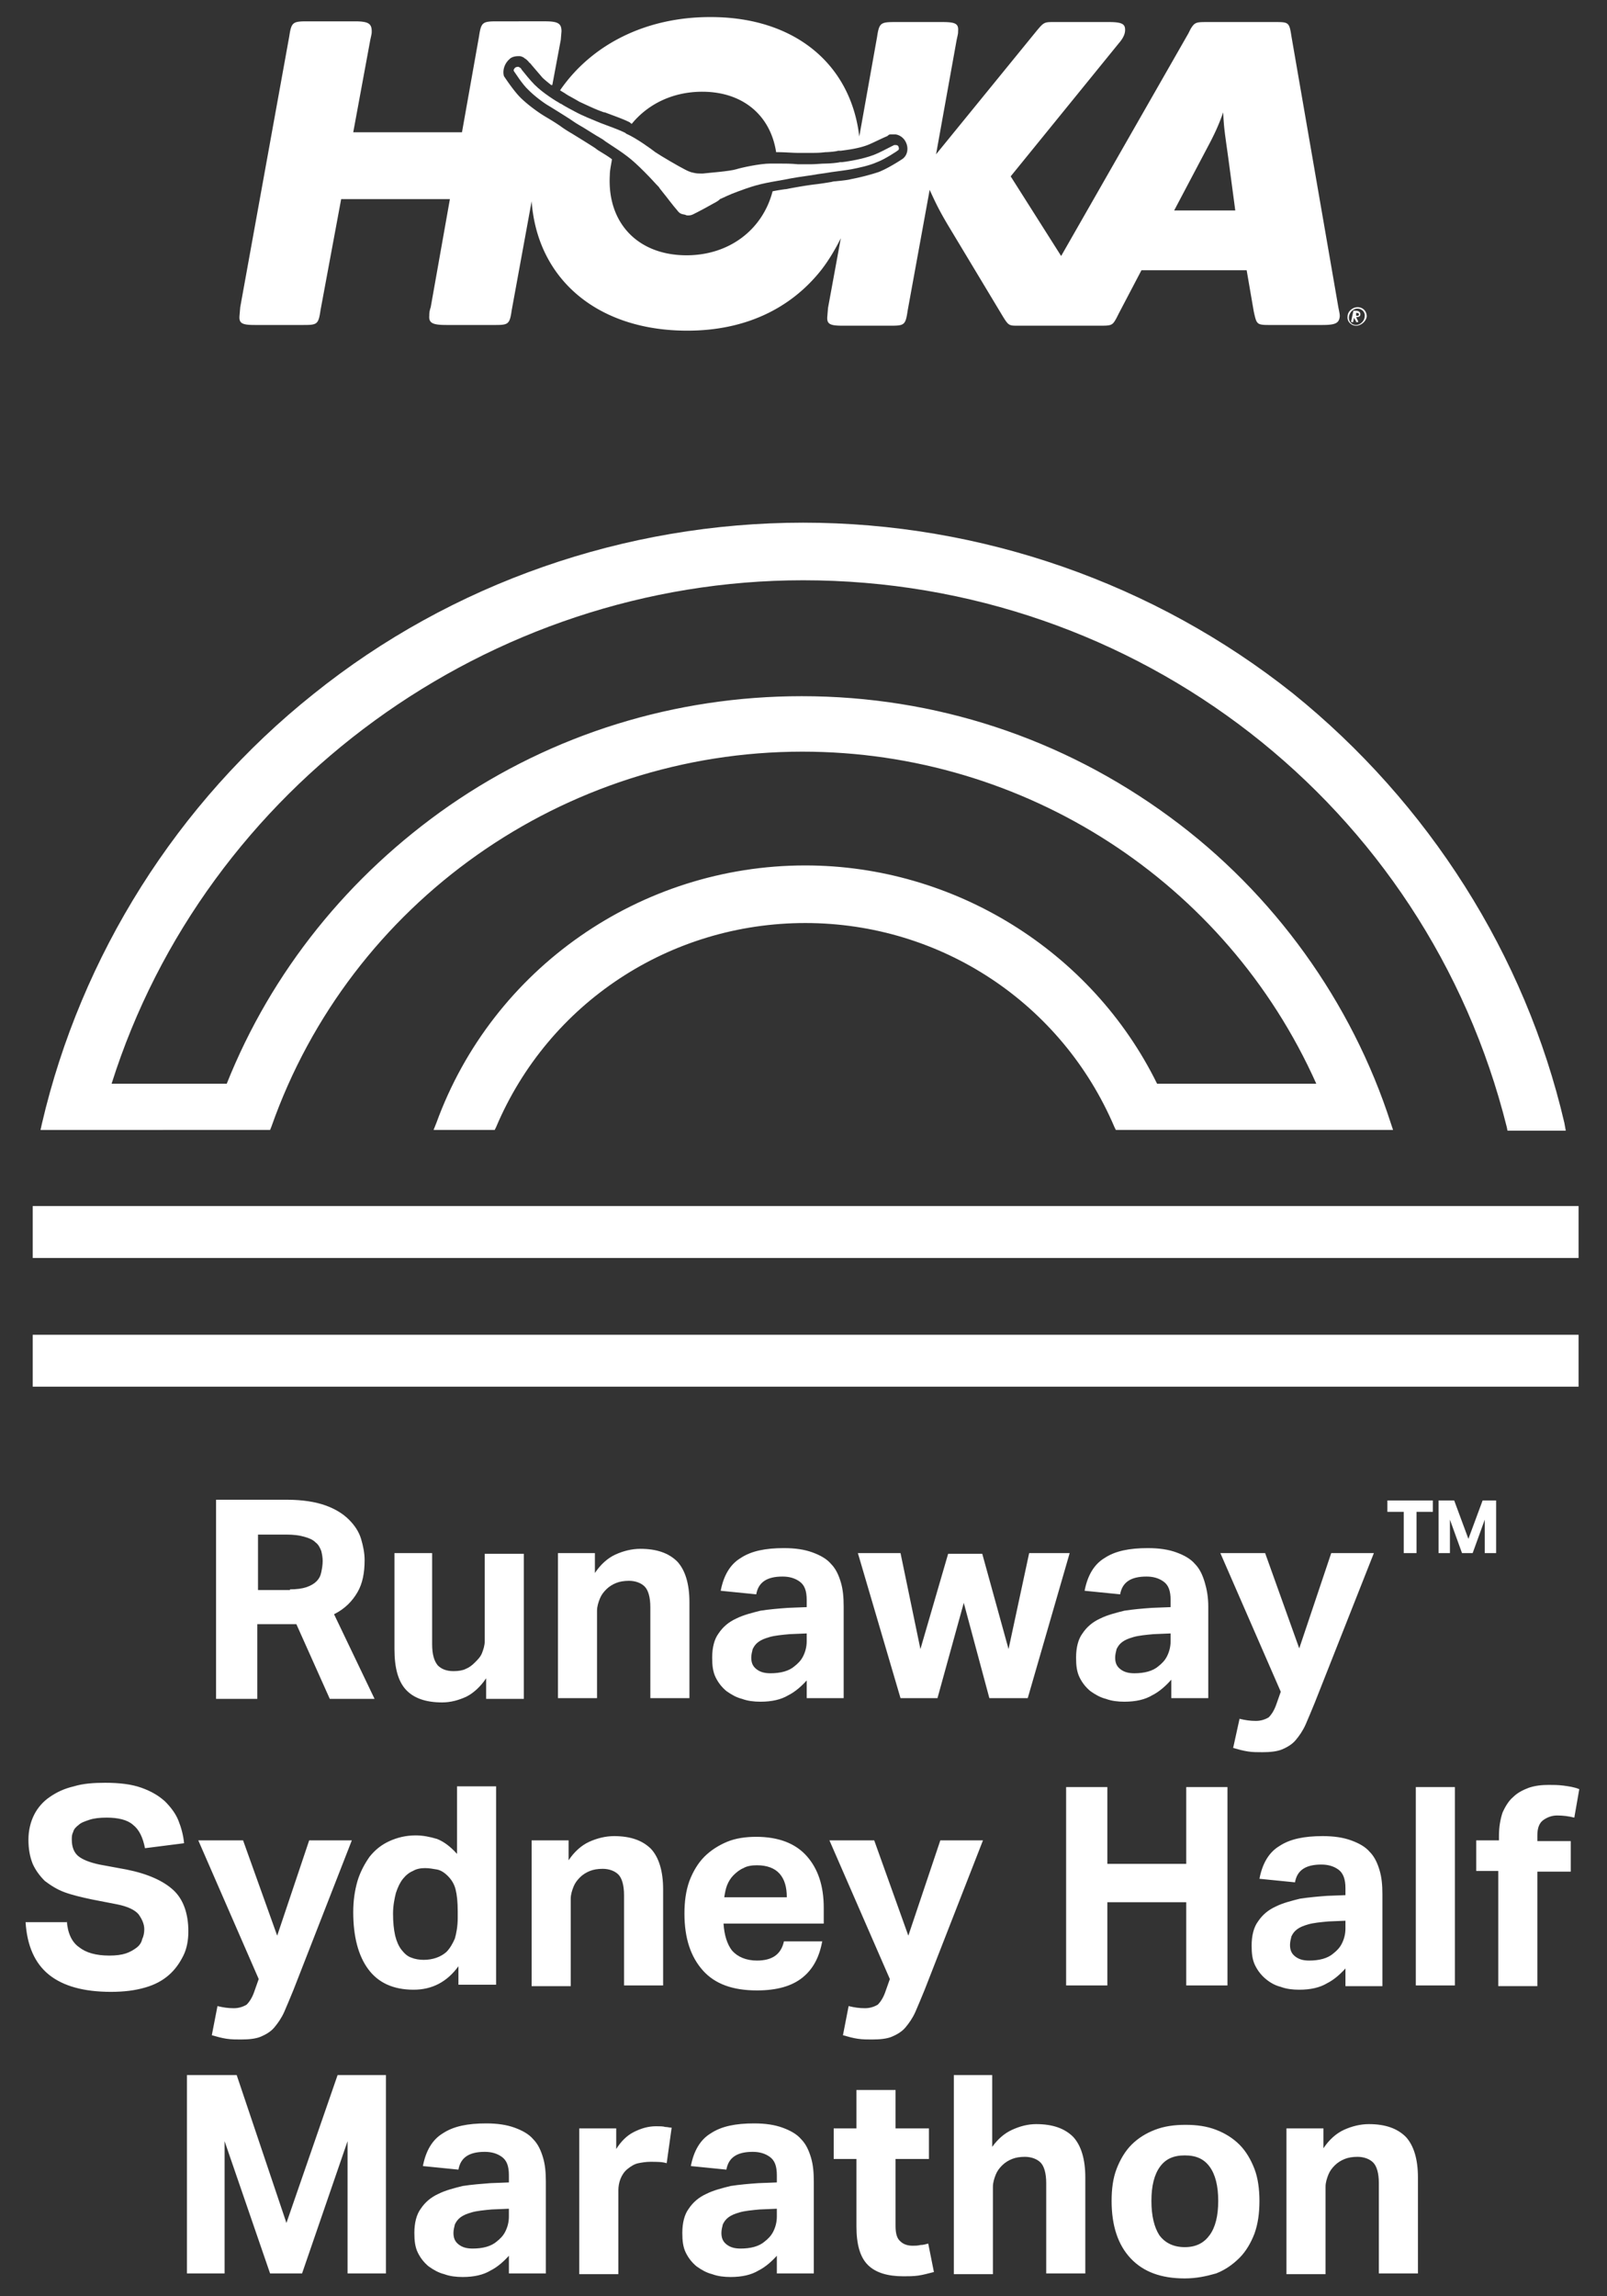
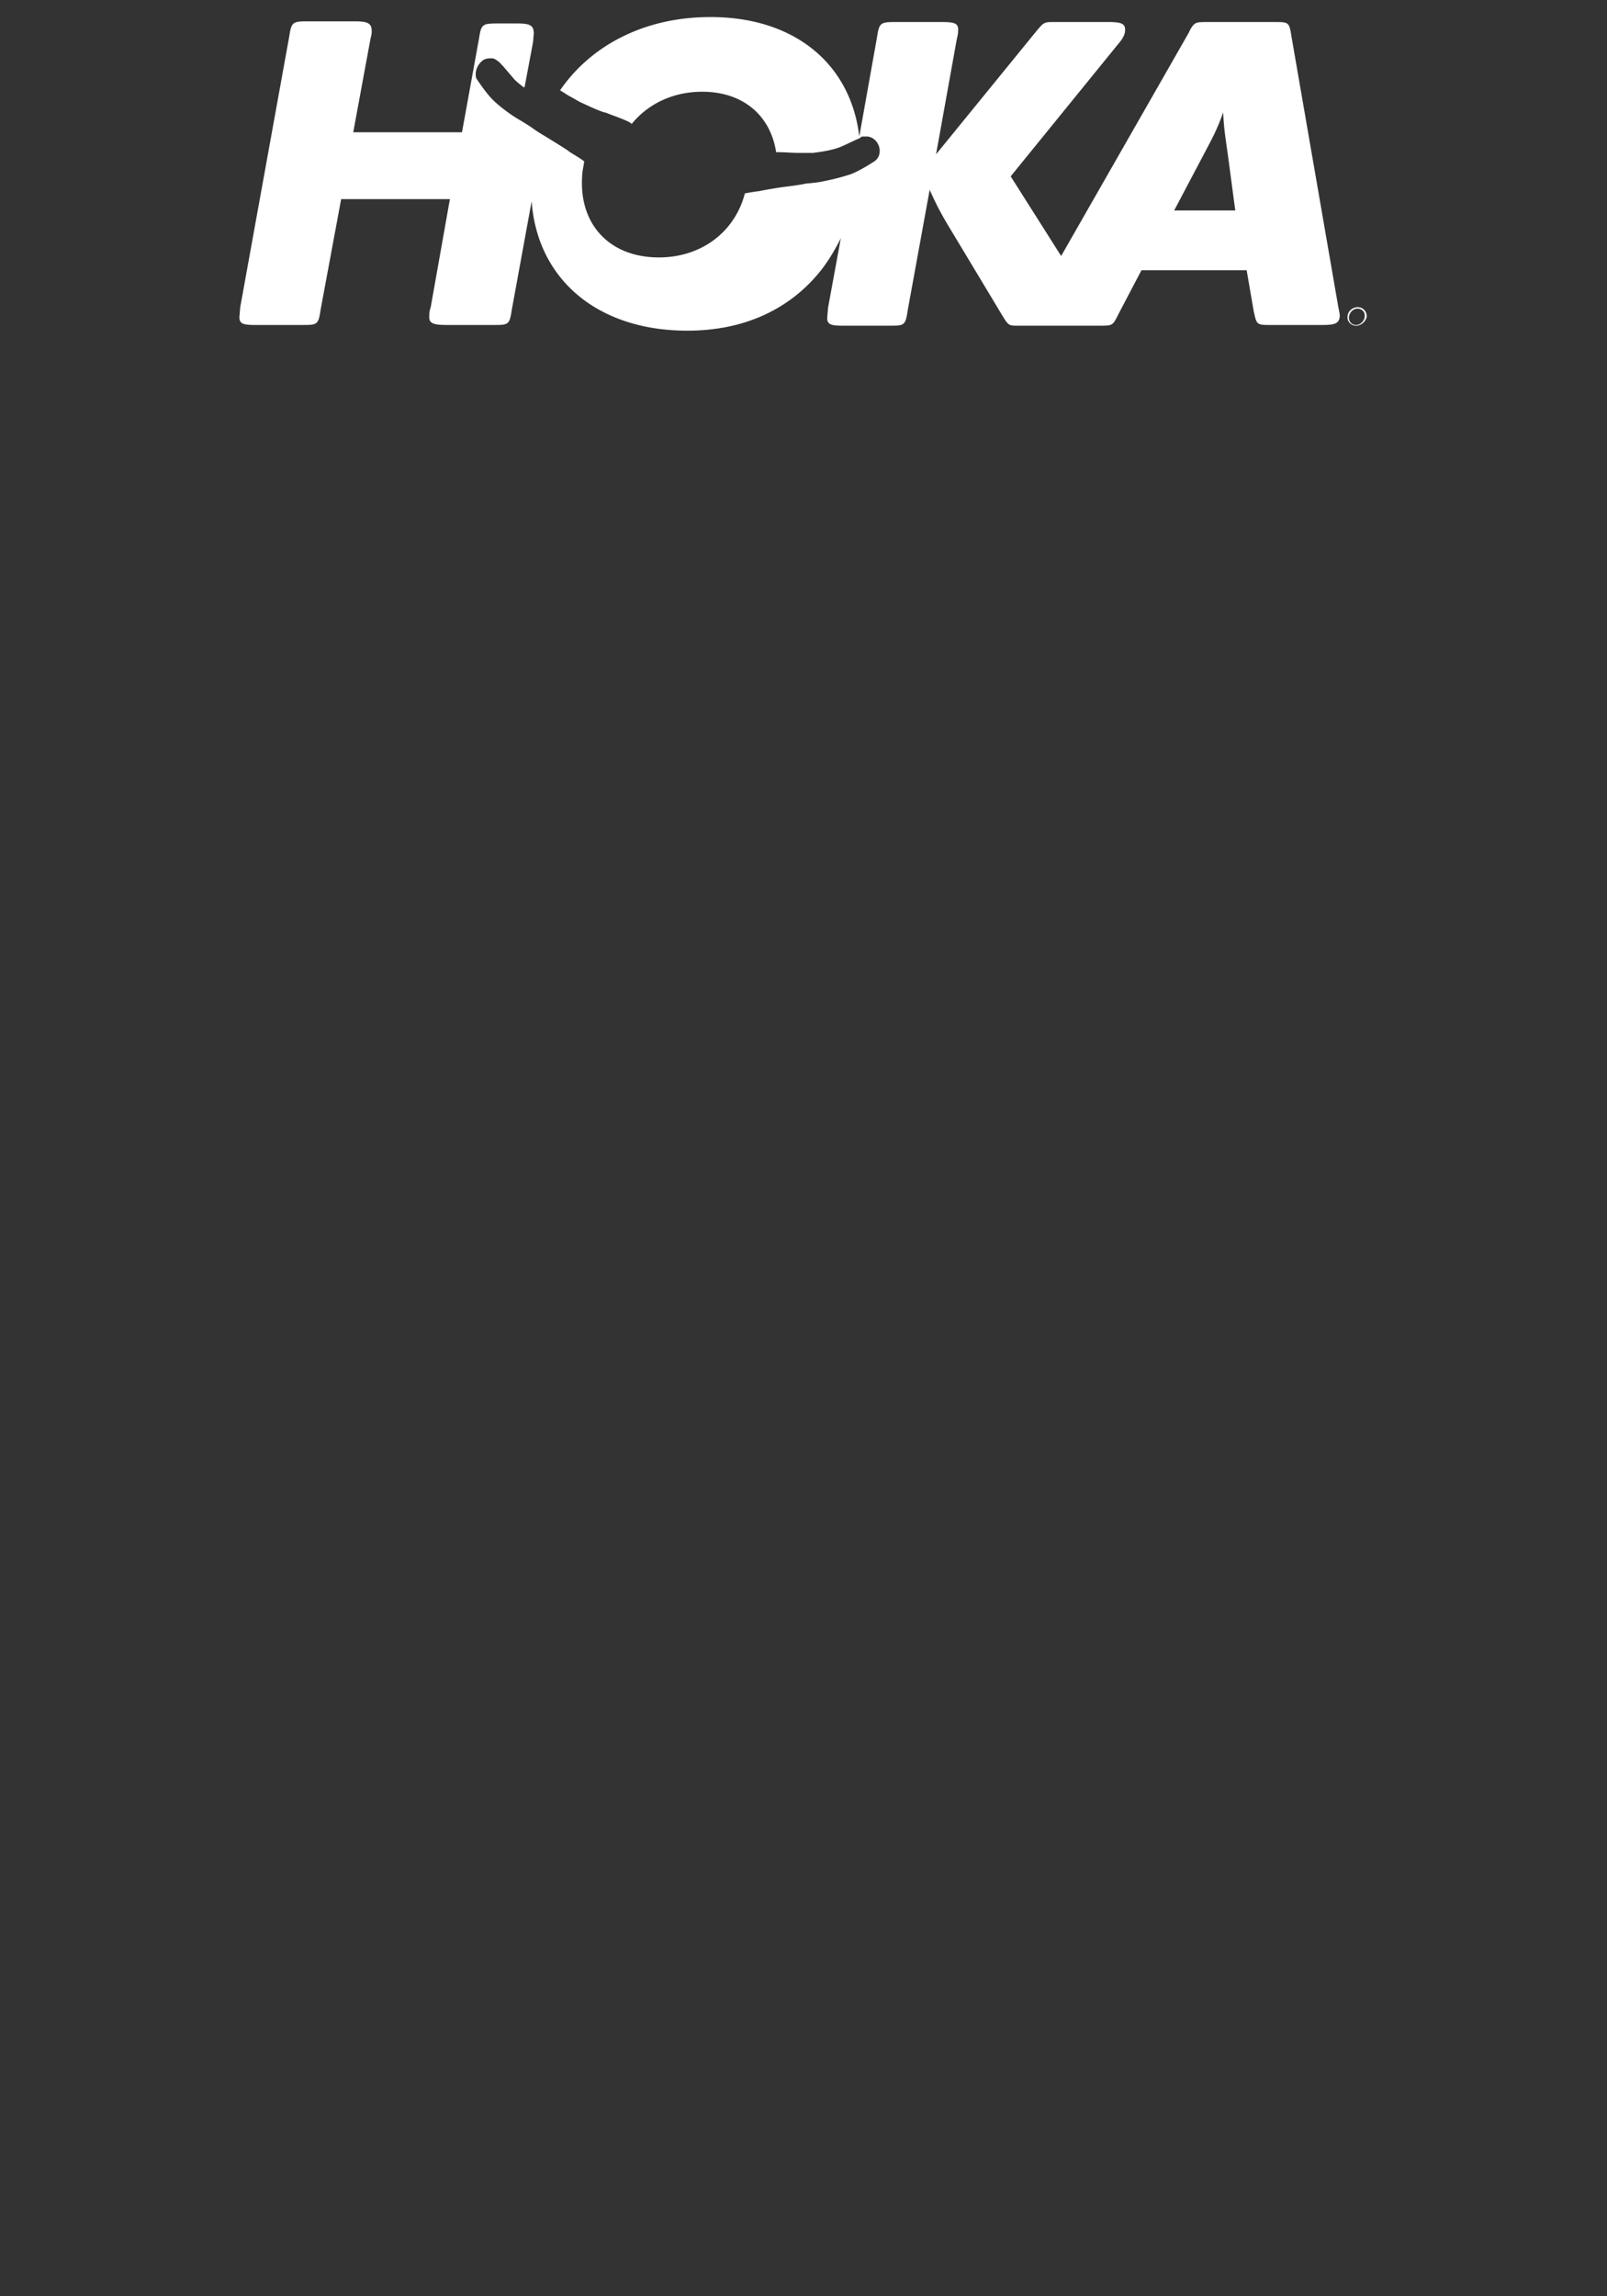
<svg xmlns="http://www.w3.org/2000/svg" version="1.1" id="Layer_1" x="0" y="0" viewBox="0 0 226.1 322.9" style="enable-background:new 0 0 226.1 322.9" xml:space="preserve">
  <rect x="0" y="0" width="226.1" height="322.9" fill="#333333" stroke="none" />
  <style>
    .st0{fill:#fff}
  </style>
-   <path class="st0" d="m165.2 29.6 4.7-8.9c.8-1.5 1.5-2.9 2.2-4.9.1 2.2.2 2.7.7 6.3l1 7.5h-8.6zm16.5-24.5c-.3-2-.4-2-2.4-2H170c-1.7 0-1.9 0-2.5 1l-.3.6L149.3 36l-7.1-11.2 15.2-18.7c.7-.8.9-1.4.9-1.9 0-.8-.4-1.1-2.3-1.1H148.1c-1.2 0-1.3.1-2.3 1.3l-14.1 17.3 2.9-16.1c.2-.9.2-.9.2-1.2.1-1.1-.4-1.3-2.3-1.3H126c-2.1 0-2.3.1-2.6 2.1l-2.5 14C119.7 9 111.8 2.4 100 2.4h-.1c-9.1 0-16.7 3.9-21.1 10.3.3.2.5.3.8.5.1.1.2.1.3.2.2.1 1.1.6 1.6.9 1.1.5 2.3 1.1 3.5 1.5h.1c1.3.5 2.5.9 3.5 1.4l.1.1s.1 0 .1.1h.1c2.3-2.8 5.8-4.5 9.9-4.5 5.7 0 9.6 3.3 10.4 8.5H109.5c.9 0 2 .1 2.8.1h1.7c.7 0 1.4 0 2.1-.1.5 0 1.6-.1 1.8-.2h.4c.7-.1 2.6-.3 4-.9.7-.3 1.9-.9 2.4-1.1l.2-.1.1-.1c.1-.1.3-.1.4-.1h.6c.7.1 1.2.6 1.4 1 .5.9.3 2-.5 2.5-.3.2-2 1.3-3.3 1.8a32 32 0 0 1-3.9 1c-.3.1-1.2.2-2.2.3-.3 0-.5.1-.6.1-.6.1-1.2.2-2 .3-.9.1-2.2.3-3.8.6l-.5.1h-.1c-.7.1-1.3.2-1.8.3-1.4 5.4-6.1 9-12.1 9-6.9 0-11.2-4.6-10.8-11.3 0-.7.2-1.5.3-2.2-.5-.4-1.2-.8-2-1.3l-.4-.3c-1.4-.9-2.4-1.5-3.2-2-.7-.4-1.3-.8-1.7-1.1l-.3-.2c-.9-.6-1.8-1.1-2.1-1.3-.5-.3-2.1-1.4-3.2-2.5-1-1-2.3-3-2.3-3-.2-.7 0-1.7.8-2.4.3-.3.8-.4 1.2-.4h.2c.2 0 .4.1.6.2l.1.1c.2.1.3.2.5.4l.1.1c0 .1.1.1.2.2.4.5 1.2 1.4 1.7 2 .3.3.8.7 1.3 1.1v-.1l.1.1 1.2-6.4.1-1.2c0-1.1-.5-1.4-2.3-1.4H70c-2.1 0-2.3.1-2.6 2.1L65 18.6H49.7l2.4-13c.2-.9.2-.9.2-1.2 0-1.1-.5-1.4-2.4-1.4h-6.6c-2.1 0-2.3.1-2.6 2.1l-6.9 38.1-.1 1.2c-.1 1.1.4 1.3 2.2 1.3h6.6c2.1 0 2.3 0 2.6-2.1L48 28h15.3l-2.7 15.2c-.2.6-.2.9-.2 1.2-.1 1.1.6 1.3 2.5 1.3H69.4c2.1 0 2.3 0 2.6-2.1l2.8-15.3c.8 11 9.3 18.2 21.9 18.2 8 0 14.5-3 18.9-8.6 1-1.3 1.9-2.8 2.7-4.4l-1.8 9.8-.1 1.2c-.1 1.1.4 1.3 2.2 1.3H125.1c2.1 0 2.3 0 2.6-2.1l3.1-17c.7 1.5 1.2 2.7 2.9 5.5l7.4 12.3c.8 1.3.9 1.3 2.1 1.3H154.6c1.8 0 1.9 0 2.5-1.1l.3-.6 3.2-6.1h14.8l1 5.8c.4 1.8.4 1.9 2.2 1.9h7.4c1.8 0 2.4-.2 2.5-1.2 0-.3 0-.3-.2-1.3l-6.6-38.1zM190.8 45.7c-.6 0-1.1-.5-1-1.2.1-.6.6-1.1 1.2-1.1s1.1.5 1 1.1c0 .6-.6 1.2-1.2 1.2zm.2-2.5c-.7 0-1.4.6-1.4 1.3-.1.7.5 1.3 1.2 1.3s1.4-.6 1.5-1.3c0-.7-.5-1.3-1.3-1.3z" />
-   <path class="st0" d="M190.8 44.4V44h.1c.2 0 .3.1.3.2s0 .1-.1.2h-.3zm.6-.2c0-.1 0-.2-.1-.3-.1-.1-.2-.2-.5-.2h-.3c-.1 0-.1 0-.1.1l-.3 1.4s0 .1.1.1h.1c.1 0 .1 0 .1-.1l.1-.5.3.5c0 .1 0 .1.1.1h.1s.1 0 .1-.1l-.3-.6c.5 0 .6-.2.6-.4zM96.8 30.3s.1 0 0 0c.1 0 .1 0 0 0 .4 0 .6-.1.8-.2 1-.5 2.1-1.1 2.8-1.5.4-.2.7-.4.8-.5l.1-.1c.5-.2 1.2-.6 2.6-1.1 2.7-1 3.4-1.1 6.8-1.7l.5-.1c1.6-.3 2.8-.4 3.8-.6.8-.1 1.4-.2 2-.3 0 0 2.3-.3 2.8-.4 1-.2 2.5-.5 3.6-1 1.1-.4 2.9-1.6 3-1.7.1-.1.1-.3 0-.5 0-.1-.2-.2-.3-.2H125.8l-.4.2c-.6.3-1.7.9-2.5 1.2-1.6.6-3.6.9-4.4 1h-.3c-.3.1-1.5.2-2 .2-.7 0-1.4.1-2.1.1h-1.8c-1-.1-1.9-.1-2.8-.1h-1.1c-1.5 0-4.2.6-4.8.8-1 .3-3.9.5-4.7.6h-.3c-.3 0-.6 0-1-.1-.6-.1-1.1-.4-1.3-.5-.8-.4-3.2-1.8-4.1-2.4-.5-.4-2.7-2-4.1-2.6l-.1-.1c-1-.5-2.2-.9-3.5-1.4-1.2-.5-2.5-1-3.6-1.6-.4-.2-1.5-.8-1.8-1 0 0-.1-.1-.2-.1-.7-.4-2.5-1.5-3.7-2.7-.6-.6-1.4-1.6-1.8-2.1-.1-.2-.2-.3-.3-.3l-.1-.1h-.2c-.1 0-.3.1-.3.1-.1.1-.3.3-.2.5.1.1 1.2 1.9 2.1 2.7.8.8 2.1 1.8 3 2.3.5.3 2.4 1.5 2.4 1.5.5.3 1 .7 1.7 1.1.9.5 1.9 1.2 3.3 2l.4.3c2.9 1.9 3.5 2.3 5.5 4.3 1 1 1.5 1.6 1.9 2l.1.1c.1.2.3.4.6.8.5.6 1.3 1.7 2 2.5.3.4.5.5 1.1.6.2.1.3.1.4.1zM9.4 270.1c.1 1.7.7 3 1.7 3.7 1 .8 2.4 1.2 4.3 1.2.9 0 1.7-.1 2.3-.3.6-.2 1.1-.5 1.5-.8.4-.3.7-.7.8-1.2.2-.4.3-.9.3-1.4 0-.7-.3-1.4-.8-2.1-.5-.6-1.5-1.1-3-1.4l-3.6-.7c-1.4-.3-2.7-.6-3.8-1-1.1-.4-2-1-2.8-1.6-.7-.7-1.3-1.5-1.7-2.4-.4-1-.6-2.1-.6-3.4 0-1.3.3-2.5.8-3.5s1.3-1.9 2.2-2.5c1-.7 2.1-1.2 3.4-1.5 1.3-.4 2.8-.5 4.4-.5 2 0 3.7.2 5.1.7 1.4.5 2.4 1.1 3.3 1.9.8.8 1.5 1.7 1.9 2.7.4 1 .7 2.1.8 3.2l-5.5.7c-.3-1.5-.8-2.6-1.7-3.3-.8-.7-2.1-1-3.7-1-1 0-1.8.1-2.4.3-.6.2-1.2.4-1.5.7-.4.3-.7.6-.8 1-.2.4-.2.7-.2 1.1 0 1 .3 1.8.9 2.3.6.5 1.6.9 3 1.2l3.8.7c3 .6 5.2 1.6 6.6 2.9 1.4 1.3 2.1 3.3 2.1 5.8 0 1.2-.2 2.4-.7 3.4-.5 1-1.1 1.9-2 2.7-.9.8-2 1.4-3.4 1.8-1.4.4-2.9.6-4.8.6-3.8 0-6.7-.8-8.7-2.4-2-1.6-3.1-4.1-3.3-7.4h5.8zM30.6 282.1c.8.2 1.5.3 2.3.3.7 0 1.3-.2 1.8-.5.4-.4.8-1 1.1-1.9l.6-1.7-8.5-19.5h6.3l4.8 13.4 4.5-13.4h6l-8.2 21c-.5 1.2-.9 2.2-1.3 3.1-.4.9-.9 1.6-1.4 2.2-.5.6-1.2 1-1.9 1.3-.7.3-1.7.4-2.8.4-.7 0-1.3 0-2-.1s-1.4-.3-2.1-.5l.8-4.1zM64.5 276.5c-1.6 2.2-3.7 3.3-6.3 3.3-2.9 0-5-1-6.4-2.9-1.4-1.9-2.1-4.6-2.1-8 0-1.6.2-3 .6-4.4.4-1.3 1-2.4 1.7-3.4.8-1 1.7-1.7 2.8-2.2 1.1-.5 2.3-.8 3.7-.8 1 0 2 .2 3 .5 1 .4 1.9 1.1 2.8 2.1v-9.5h5.5v27.9h-5.3v-2.6zm-.1-7.7c0-1.3-.1-2.3-.3-3.1-.2-.8-.6-1.4-1.1-1.9-.5-.5-1-.8-1.5-.9-.6-.1-1.1-.2-1.7-.2-.6 0-1.2.1-1.7.4-.5.2-1 .6-1.4 1.1-.4.5-.7 1.1-1 2-.2.8-.4 1.8-.4 2.9 0 1.2.1 2.2.3 3.1.2.8.5 1.5.9 2s.8.9 1.4 1.1c.5.2 1.1.3 1.7.3 1.3 0 2.4-.4 3.2-1.1.5-.5.9-1.2 1.2-1.9.2-.7.4-1.7.4-2.9v-.9zM74.7 258.8H80v2.8c.8-1.2 1.8-2.1 2.9-2.6 1.1-.5 2.3-.8 3.5-.8 2.3 0 4 .6 5.2 1.8 1.1 1.2 1.7 3.1 1.7 5.7v13.5h-5.5v-12.7c0-1.4-.3-2.4-.8-2.9s-1.3-.8-2.2-.8c-.7 0-1.3.1-1.8.3-.5.2-1 .5-1.4.9-.4.4-.7.8-.9 1.3-.2.5-.4 1.1-.4 1.7v12.3h-5.5v-20.5zM115.7 272.9c-.4 2.3-1.3 4-2.8 5.2-1.5 1.2-3.6 1.8-6.4 1.8-3.4 0-5.9-.9-7.6-2.8-1.7-1.9-2.6-4.5-2.6-8 0-1.7.2-3.2.7-4.6.5-1.3 1.2-2.5 2.1-3.4.9-.9 2-1.6 3.2-2.1 1.2-.5 2.6-.7 4.1-.7 3.1 0 5.5.9 7.1 2.7 1.6 1.8 2.4 4.2 2.4 7.3v2.2h-14.1c.1 1.6.5 2.9 1.2 3.8.8.9 2 1.4 3.5 1.4 2.2 0 3.4-.9 3.8-2.7h5.4zm-5-6.1c0-1.4-.3-2.5-1-3.3-.7-.8-1.8-1.2-3.2-1.2-.7 0-1.4.1-1.9.4-.5.2-1 .6-1.4 1-.4.4-.7.9-.9 1.4-.2.5-.3 1.1-.4 1.7h8.8zM119.4 282.1c.8.2 1.5.3 2.3.3.7 0 1.3-.2 1.8-.5.4-.4.8-1 1.1-1.9l.6-1.7-8.5-19.5h6.3l4.8 13.4 4.5-13.4h6l-8.2 21c-.5 1.2-.9 2.2-1.3 3.1-.4.9-.9 1.6-1.4 2.2-.5.6-1.2 1-1.9 1.3-.7.3-1.7.4-2.8.4-.7 0-1.3 0-2-.1s-1.4-.3-2.1-.5l.8-4.1zM150 251.3h5.8v10.8h11.1v-10.8h5.8v27.9h-5.8v-11.7h-11.1v11.7H150v-27.9zM189.4 276.7c-.8.9-1.7 1.7-2.7 2.2-1 .6-2.3.9-3.9.9-.9 0-1.8-.1-2.6-.4-.8-.2-1.5-.6-2.1-1.1-.6-.5-1.1-1.1-1.5-1.9-.4-.8-.5-1.7-.5-2.8 0-1.4.3-2.6.9-3.4.6-.9 1.4-1.6 2.5-2.1 1-.5 2.2-.8 3.4-1.1 1.3-.2 2.5-.3 3.8-.4l2.6-.1v-1c0-1.2-.3-2.1-1-2.6s-1.5-.7-2.4-.7c-2.2 0-3.4.8-3.7 2.5l-5-.5c.4-2.1 1.3-3.7 2.8-4.6 1.5-1 3.5-1.4 6.1-1.4 1.6 0 2.9.2 4 .6 1.1.4 2 .9 2.6 1.6.7.7 1.1 1.6 1.4 2.6.3 1 .4 2.1.4 3.4v12.9h-5.2v-2.6zm-.1-6.6-2.4.1c-1.1.1-2.1.2-2.8.4s-1.2.4-1.6.7c-.4.3-.6.6-.8 1-.1.4-.2.8-.2 1.2 0 .7.2 1.2.7 1.6.5.4 1.1.6 2 .6 1.4 0 2.6-.3 3.4-1 .5-.4.9-.8 1.2-1.4s.5-1.3.5-2.1v-1.1zM199.2 251.3h5.5v27.9h-5.5v-27.9zM210.9 263.1h-3.2v-4.3h3.2v-.7c0-1.2.2-2.3.5-3.2.4-.9.9-1.7 1.5-2.2.6-.6 1.4-1 2.2-1.3.9-.3 1.8-.4 2.8-.4.7 0 1.3 0 2.1.1.7.1 1.5.2 2.2.5l-.7 4c-.8-.2-1.6-.3-2.4-.3-.7 0-1.3.2-1.9.6-.6.4-.9 1.1-.9 2.2v.8h4.7v4.3h-4.7v16.1h-5.5v-16.2zM40.8 223.5c.9 0 1.7-.1 2.3-.3.6-.2 1.1-.5 1.4-.8.4-.4.6-.8.7-1.3.1-.5.2-1 .2-1.6 0-.5-.1-1-.2-1.4-.2-.5-.4-.9-.8-1.2-.4-.4-.9-.6-1.6-.8-.7-.2-1.5-.3-2.5-.3h-4v7.8h4.5v-.1zm-10.3-12.6h9.9c2.2 0 4 .3 5.4.8 1.4.5 2.5 1.2 3.3 2 .8.8 1.4 1.7 1.7 2.7.3 1 .5 2 .5 3 0 1.8-.3 3.3-1 4.5-.7 1.2-1.7 2.3-3.3 3.1l5.7 11.9h-6.3l-4.7-10.5h-5.5v10.5h-5.8v-28h.1zM55.3 218.4h5.5v12.8c0 1.5.3 2.4.8 3 .5.5 1.2.8 2.2.8.7 0 1.3-.1 1.7-.3.5-.2.9-.5 1.3-.9s.8-.8 1-1.3c.2-.5.4-1.1.4-1.7v-12.3h5.5v20.4h-5.3V236c-.8 1.2-1.8 2.1-2.8 2.6-1.1.5-2.2.8-3.4.8-2.3 0-4-.6-5.1-1.8-1.1-1.2-1.6-3.1-1.6-5.7v-13.5h-.2zM78.4 218.4h5.3v2.8c.8-1.2 1.8-2.1 2.9-2.6 1.1-.5 2.3-.8 3.5-.8 2.3 0 4 .6 5.2 1.8 1.1 1.2 1.7 3.1 1.7 5.7v13.5h-5.5V226c0-1.4-.3-2.4-.8-2.9s-1.3-.8-2.2-.8c-.7 0-1.3.1-1.8.3-.5.2-1 .5-1.4.9-.4.4-.7.8-.9 1.3-.2.5-.4 1.1-.4 1.7v12.3h-5.5v-20.4h-.1zM113.5 229.7l-2.4.1c-1.1.1-2.1.2-2.8.4-.7.2-1.2.4-1.6.7-.4.3-.6.6-.8 1-.1.4-.2.8-.2 1.2 0 .7.2 1.2.7 1.6.5.4 1.1.6 2 .6 1.4 0 2.6-.3 3.4-1 .5-.4.9-.8 1.2-1.4.3-.6.5-1.3.5-2.1v-1.1zm.1 6.5c-.8.9-1.7 1.7-2.7 2.2-1 .6-2.3.9-3.9.9-.9 0-1.8-.1-2.6-.4-.8-.2-1.5-.6-2.2-1.1-.6-.5-1.1-1.1-1.5-1.9-.4-.8-.5-1.7-.5-2.8 0-1.4.3-2.6.9-3.4.6-.9 1.4-1.6 2.5-2.1 1-.5 2.2-.8 3.4-1.1 1.3-.2 2.5-.3 3.9-.4l2.6-.1v-1c0-1.3-.3-2.1-1-2.6s-1.5-.7-2.4-.7c-2.2 0-3.4.8-3.7 2.5l-5-.5c.4-2.1 1.3-3.7 2.8-4.6 1.5-1 3.5-1.4 6.1-1.4 1.6 0 2.9.2 4 .6 1.1.4 2 .9 2.6 1.6.7.7 1.1 1.6 1.4 2.6.3 1 .4 2.1.4 3.4v12.9h-5.2v-2.6h.1zM120.7 218.4h6l2.8 13.5 3.9-13.4h4.8l3.7 13.4 2.9-13.5h5.7l-5.9 20.4h-5.4l-3.6-13.4-3.7 13.4h-5.2l-6-20.4zM164.7 229.7l-2.4.1c-1.1.1-2.1.2-2.8.4-.7.2-1.2.4-1.6.7-.4.3-.6.6-.8 1-.1.4-.2.8-.2 1.2 0 .7.2 1.2.7 1.6.5.4 1.1.6 2 .6 1.4 0 2.6-.3 3.4-1 .5-.4.9-.8 1.2-1.4.3-.6.5-1.3.5-2.1v-1.1zm.1 6.5c-.8.9-1.7 1.7-2.7 2.2-1 .6-2.3.9-3.9.9-.9 0-1.8-.1-2.6-.4-.8-.2-1.5-.6-2.2-1.1-.6-.5-1.1-1.1-1.5-1.9-.4-.8-.5-1.7-.5-2.8 0-1.4.3-2.6.9-3.4.6-.9 1.4-1.6 2.5-2.1 1-.5 2.2-.8 3.4-1.1 1.3-.2 2.5-.3 3.9-.4l2.6-.1v-1c0-1.3-.3-2.1-1-2.6s-1.5-.7-2.4-.7c-2.2 0-3.4.8-3.7 2.5l-5-.5c.4-2.1 1.3-3.7 2.8-4.6 1.5-1 3.5-1.4 6.1-1.4 1.6 0 2.9.2 4 .6 1.1.4 2 .9 2.6 1.6.7.7 1.1 1.6 1.4 2.6.3 1 .5 2.1.5 3.4v12.9h-5.2v-2.6zM174.4 241.7c.8.2 1.5.3 2.3.3.7 0 1.3-.2 1.8-.5.4-.4.8-1 1.1-1.9l.6-1.7-8.5-19.5h6.3l4.8 13.4 4.5-13.4h6l-8.3 21c-.5 1.2-.9 2.2-1.3 3.1-.4.9-.9 1.6-1.4 2.2-.5.6-1.2 1-1.9 1.3-.7.3-1.7.4-2.8.4-.7 0-1.4 0-2-.1-.7-.1-1.4-.3-2.1-.5l.9-4.1zM26.3 291.8h7l7 20.8 7.2-20.8h6.8v27.9h-5.4v-18.6l-6.4 18.6H38l-6.4-18.6v18.6h-5.3v-27.9zM71.6 310.6l-2.4.1c-1.1.1-2.1.2-2.8.4-.7.2-1.2.4-1.6.7-.4.3-.6.6-.8 1-.1.4-.2.8-.2 1.2 0 .7.2 1.2.7 1.6.5.4 1.1.6 2 .6 1.4 0 2.6-.3 3.4-1 .5-.4.9-.8 1.2-1.4.3-.6.5-1.3.5-2.1v-1.1zm.1 6.5c-.8.9-1.7 1.7-2.7 2.2-1 .6-2.3.9-3.9.9-.9 0-1.8-.1-2.6-.4-.8-.2-1.5-.6-2.2-1.1-.6-.5-1.1-1.1-1.5-1.9-.4-.8-.5-1.7-.5-2.8 0-1.4.3-2.6.9-3.4.6-.9 1.4-1.6 2.5-2.1 1-.5 2.2-.8 3.4-1.1 1.3-.2 2.6-.3 3.9-.4l2.6-.1v-1c0-1.3-.3-2.1-1-2.6s-1.5-.7-2.4-.7c-2.2 0-3.4.8-3.7 2.5l-5-.5c.4-2.1 1.3-3.7 2.8-4.6 1.5-1 3.5-1.4 6.1-1.4 1.6 0 2.9.2 4 .6 1.1.4 2 .9 2.6 1.6.7.7 1.1 1.6 1.4 2.6.3 1 .4 2.1.4 3.4v12.9h-5.2v-2.6h.1zM81.4 299.3h5.3v2.9c.7-1.1 1.5-1.9 2.5-2.4s2-.8 3.1-.8c.5 0 1 0 1.3.1.3 0 .6.1.9.1l-.7 5c-.6-.2-1.4-.2-2.3-.2-.6 0-1.2.1-1.7.2s-1 .4-1.5.8-.8.9-1 1.4c-.2.5-.3 1.1-.3 1.6v11.8h-5.5v-20.5h-.1zM109.3 310.6l-2.4.1c-1.1.1-2.1.2-2.8.4-.7.2-1.2.4-1.6.7-.4.3-.6.6-.8 1-.1.4-.2.8-.2 1.2 0 .7.2 1.2.7 1.6.5.4 1.1.6 2 .6 1.4 0 2.6-.3 3.4-1 .5-.4.9-.8 1.2-1.4.3-.6.5-1.3.5-2.1v-1.1zm.1 6.5c-.8.9-1.7 1.7-2.7 2.2-1 .6-2.3.9-3.9.9-.9 0-1.8-.1-2.6-.4-.8-.2-1.5-.6-2.2-1.1-.6-.5-1.1-1.1-1.5-1.9-.4-.8-.5-1.7-.5-2.8 0-1.4.3-2.6.9-3.4.6-.9 1.4-1.6 2.5-2.1 1-.5 2.2-.8 3.4-1.1 1.3-.2 2.5-.3 3.9-.4l2.6-.1v-1c0-1.3-.3-2.1-1-2.6s-1.5-.7-2.4-.7c-2.2 0-3.4.8-3.7 2.5l-5-.5c.4-2.1 1.3-3.7 2.8-4.6 1.5-1 3.5-1.4 6.1-1.4 1.6 0 2.9.2 4 .6 1.1.4 2 .9 2.6 1.6.7.7 1.1 1.6 1.4 2.6.3 1 .4 2.1.4 3.4v12.9h-5.2v-2.6h.1zM120.5 303.6h-3.2v-4.3h3.2v-5.4h5.5v5.4h4.7v4.3H126v9.4c0 1.1.2 1.8.7 2.2.4.4 1 .6 1.7.6.4 0 .7 0 1.1-.1.4 0 .7-.1 1.1-.2l.8 4c-.8.2-1.5.4-2.2.5-.7.1-1.4.1-2.1.1-2.2 0-3.9-.5-5-1.6s-1.6-2.9-1.6-5.4v-9.5zM134.1 291.8h5.5v10.1c.8-1.1 1.7-1.9 2.8-2.4 1.1-.5 2.2-.8 3.4-.8 2.3 0 4 .6 5.2 1.8 1.1 1.2 1.7 3.1 1.7 5.7v13.5h-5.5V307c0-1.4-.3-2.4-.8-2.9s-1.3-.8-2.2-.8c-.7 0-1.3.1-1.8.3-.5.2-1 .5-1.4.9-.4.4-.7.8-.9 1.3-.2.5-.4 1.1-.4 1.7v12.3h-5.5v-28h-.1zM166.7 316c1.6 0 2.7-.6 3.5-1.7.8-1.1 1.2-2.7 1.2-4.8 0-2.1-.4-3.7-1.2-4.8-.8-1.1-1.9-1.6-3.5-1.6s-2.7.5-3.5 1.6c-.8 1.1-1.2 2.7-1.2 4.8 0 2.1.4 3.7 1.1 4.8.8 1.1 2 1.7 3.6 1.7m0 4.4c-3.3 0-5.8-.9-7.6-2.8-1.8-1.9-2.7-4.6-2.7-8.1 0-1.7.2-3.2.7-4.5.5-1.3 1.2-2.5 2.1-3.4.9-.9 2-1.6 3.3-2.1 1.3-.5 2.7-.7 4.3-.7 1.6 0 3 .2 4.3.7 1.3.5 2.4 1.2 3.3 2.1.9.9 1.6 2.1 2.1 3.4.5 1.3.7 2.9.7 4.5 0 1.7-.2 3.2-.7 4.6-.5 1.3-1.2 2.5-2.1 3.4-.9.9-2 1.7-3.3 2.2-1.4.4-2.8.7-4.4.7M180.9 299.3h5.3v2.8c.8-1.2 1.8-2.1 2.9-2.6 1.1-.5 2.3-.8 3.5-.8 2.3 0 4 .6 5.2 1.8 1.1 1.2 1.7 3.1 1.7 5.7v13.5H194V307c0-1.4-.3-2.4-.8-2.9s-1.3-.8-2.2-.8c-.7 0-1.3.1-1.8.3-.5.2-1 .5-1.4.9-.4.4-.7.8-.9 1.3-.2.5-.4 1.1-.4 1.7v12.3H181v-20.5h-.1zM208.6 211l-2 5.4-2-5.4h-2.2v7.4h1.6v-4.7l1.7 4.7h1.5l1.7-4.7v4.7h1.6V211h-1.9zm-13.4 0v1.6h2.3v5.8h1.8v-5.8h2.3V211h-6.4zM4.6 187.7h217.5v7.3H4.6zM4.6 169.6h217.5v7.3H4.6zM220.1 157.9c-5.5-23.6-19.1-45-38.2-60.4-19.5-15.5-43.9-24-68.9-24S63.5 82 44.1 97.6C24.9 112.9 11.4 134.4 5.9 158l-.2.9H38l.2-.5c11.1-31.5 41.1-52.7 74.7-52.7 31.3 0 59.6 18.3 72.3 46.7h-22.4c-9.2-18.7-28.6-30.7-49.5-30.7-23.2 0-44 14.5-51.9 36.2l-.4 1h8.6l.2-.4c7.4-17.5 24.5-28.7 43.5-28.7 19.1 0 36.1 11.3 43.5 28.7l.2.4h39l-.3-.9c-5.5-17.1-16.5-32.4-31.1-43.1-15.1-11.1-33-17-51.8-17-17.8 0-35 5.3-49.6 15.4-14.1 9.8-25 23.3-31.3 39.1H15.7c13.2-41.8 53.1-70.8 97.3-70.8 47 0 87.7 31.6 99 76.9l.1.5h8.2l-.2-1.1z" />
+   <path class="st0" d="m165.2 29.6 4.7-8.9c.8-1.5 1.5-2.9 2.2-4.9.1 2.2.2 2.7.7 6.3l1 7.5h-8.6zm16.5-24.5c-.3-2-.4-2-2.4-2H170c-1.7 0-1.9 0-2.5 1l-.3.6L149.3 36l-7.1-11.2 15.2-18.7c.7-.8.9-1.4.9-1.9 0-.8-.4-1.1-2.3-1.1H148.1c-1.2 0-1.3.1-2.3 1.3l-14.1 17.3 2.9-16.1c.2-.9.2-.9.2-1.2.1-1.1-.4-1.3-2.3-1.3H126c-2.1 0-2.3.1-2.6 2.1l-2.5 14C119.7 9 111.8 2.4 100 2.4h-.1c-9.1 0-16.7 3.9-21.1 10.3.3.2.5.3.8.5.1.1.2.1.3.2.2.1 1.1.6 1.6.9 1.1.5 2.3 1.1 3.5 1.5h.1c1.3.5 2.5.9 3.5 1.4l.1.1s.1 0 .1.1h.1c2.3-2.8 5.8-4.5 9.9-4.5 5.7 0 9.6 3.3 10.4 8.5H109.5c.9 0 2 .1 2.8.1h1.7h.4c.7-.1 2.6-.3 4-.9.7-.3 1.9-.9 2.4-1.1l.2-.1.1-.1c.1-.1.3-.1.4-.1h.6c.7.1 1.2.6 1.4 1 .5.9.3 2-.5 2.5-.3.2-2 1.3-3.3 1.8a32 32 0 0 1-3.9 1c-.3.1-1.2.2-2.2.3-.3 0-.5.1-.6.1-.6.1-1.2.2-2 .3-.9.1-2.2.3-3.8.6l-.5.1h-.1c-.7.1-1.3.2-1.8.3-1.4 5.4-6.1 9-12.1 9-6.9 0-11.2-4.6-10.8-11.3 0-.7.2-1.5.3-2.2-.5-.4-1.2-.8-2-1.3l-.4-.3c-1.4-.9-2.4-1.5-3.2-2-.7-.4-1.3-.8-1.7-1.1l-.3-.2c-.9-.6-1.8-1.1-2.1-1.3-.5-.3-2.1-1.4-3.2-2.5-1-1-2.3-3-2.3-3-.2-.7 0-1.7.8-2.4.3-.3.8-.4 1.2-.4h.2c.2 0 .4.1.6.2l.1.1c.2.1.3.2.5.4l.1.1c0 .1.1.1.2.2.4.5 1.2 1.4 1.7 2 .3.3.8.7 1.3 1.1v-.1l.1.1 1.2-6.4.1-1.2c0-1.1-.5-1.4-2.3-1.4H70c-2.1 0-2.3.1-2.6 2.1L65 18.6H49.7l2.4-13c.2-.9.2-.9.2-1.2 0-1.1-.5-1.4-2.4-1.4h-6.6c-2.1 0-2.3.1-2.6 2.1l-6.9 38.1-.1 1.2c-.1 1.1.4 1.3 2.2 1.3h6.6c2.1 0 2.3 0 2.6-2.1L48 28h15.3l-2.7 15.2c-.2.6-.2.9-.2 1.2-.1 1.1.6 1.3 2.5 1.3H69.4c2.1 0 2.3 0 2.6-2.1l2.8-15.3c.8 11 9.3 18.2 21.9 18.2 8 0 14.5-3 18.9-8.6 1-1.3 1.9-2.8 2.7-4.4l-1.8 9.8-.1 1.2c-.1 1.1.4 1.3 2.2 1.3H125.1c2.1 0 2.3 0 2.6-2.1l3.1-17c.7 1.5 1.2 2.7 2.9 5.5l7.4 12.3c.8 1.3.9 1.3 2.1 1.3H154.6c1.8 0 1.9 0 2.5-1.1l.3-.6 3.2-6.1h14.8l1 5.8c.4 1.8.4 1.9 2.2 1.9h7.4c1.8 0 2.4-.2 2.5-1.2 0-.3 0-.3-.2-1.3l-6.6-38.1zM190.8 45.7c-.6 0-1.1-.5-1-1.2.1-.6.6-1.1 1.2-1.1s1.1.5 1 1.1c0 .6-.6 1.2-1.2 1.2zm.2-2.5c-.7 0-1.4.6-1.4 1.3-.1.7.5 1.3 1.2 1.3s1.4-.6 1.5-1.3c0-.7-.5-1.3-1.3-1.3z" />
</svg>